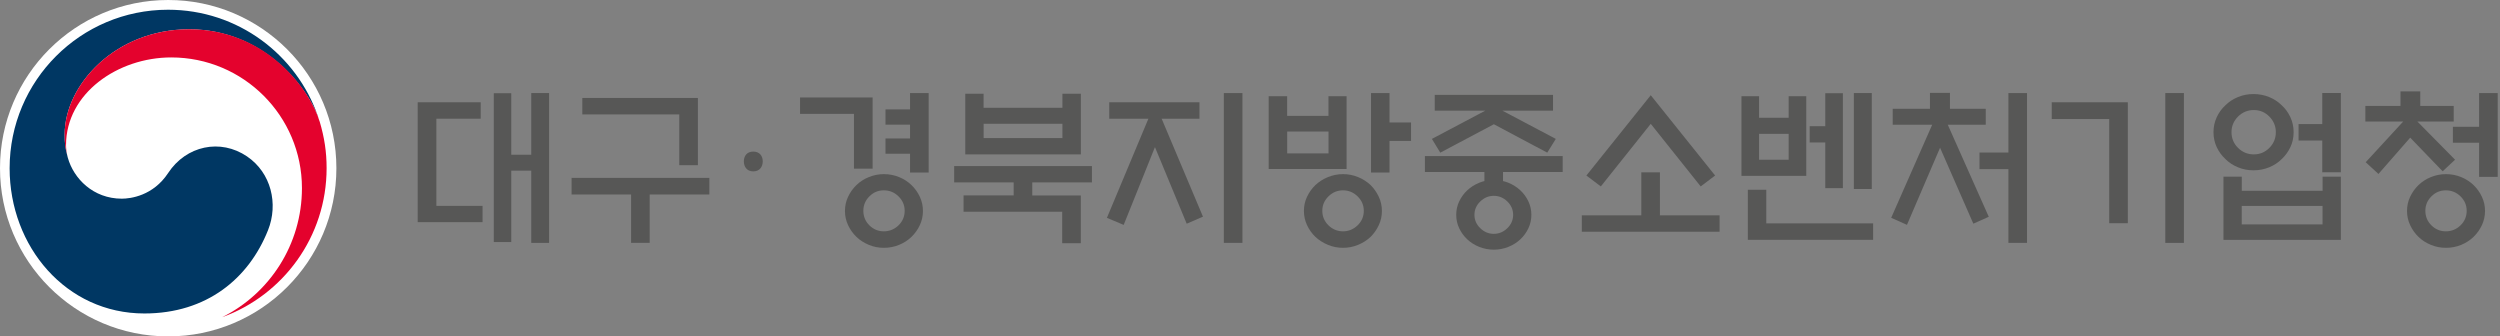
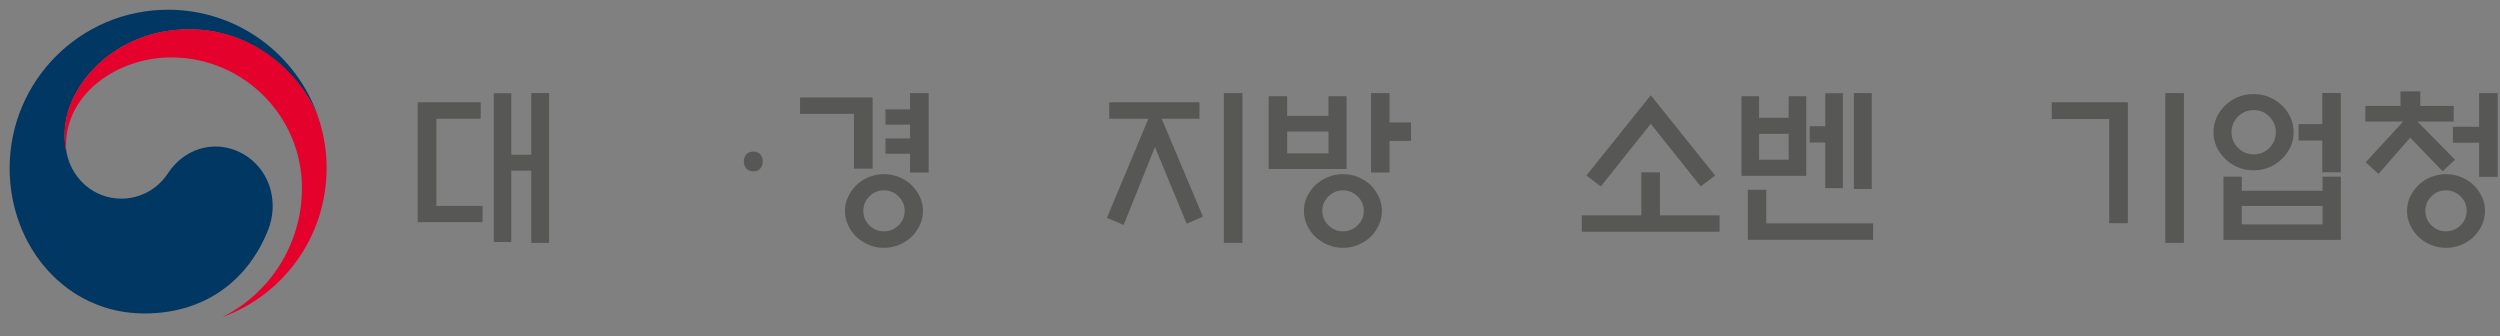
<svg xmlns="http://www.w3.org/2000/svg" width="327" height="44" viewBox="0 0 327 44" fill="none">
  <rect x="0" y="0" width="327" height="44" fill="#808080" stroke="none" />
-   <path d="M44 22C44 34.148 34.148 44 22 44C9.852 44 0 34.148 0 22C0 9.852 9.852 0 22 0C34.148 0 44 9.852 44 22Z" fill="white" />
  <path d="M32.321 20.465C28.825 18.088 24.349 19.053 21.994 22.63C20.033 25.614 17.071 25.987 15.93 25.987C12.186 25.987 9.633 23.354 8.872 20.633C8.872 20.633 8.858 20.582 8.851 20.553C8.843 20.523 8.836 20.494 8.829 20.465C8.529 19.324 8.456 18.79 8.456 17.583C8.456 11.081 15.133 3.833 24.744 3.833C34.354 3.833 40.227 11.33 41.682 15.499C41.653 15.418 41.631 15.353 41.609 15.279C38.815 7.132 31.085 1.273 21.986 1.273C10.54 1.273 1.259 10.555 1.259 22.008C1.259 32.248 8.638 41.002 18.885 41.002C27.047 41.002 32.54 36.424 35.056 30.112C36.438 26.66 35.458 22.601 32.328 20.472" fill="#003763" />
  <path d="M41.806 15.894C40.592 11.828 34.916 3.826 24.743 3.826C15.133 3.826 8.455 11.074 8.455 17.576C8.455 18.783 8.528 19.324 8.828 20.458C8.704 19.96 8.638 19.463 8.638 18.98C8.638 12.2 15.418 7.512 22.395 7.512C31.837 7.512 39.495 15.163 39.495 24.605C39.495 32.006 35.238 38.413 29.051 41.492C37.03 38.611 42.72 30.968 42.72 21.994C42.72 19.873 42.435 18 41.813 15.894" fill="#E4022D" />
  <path d="M54.635 13.377H62.877V15.527H57.078V26.929H63.119V29.058H54.635V13.369V13.377ZM69.489 12.17H71.822V31.771H69.489V22.322H66.871V31.661H64.589V12.192H66.871V20.237H69.489V12.17Z" fill="#575756" />
-   <path d="M74.763 25.438V23.266H92.784V25.438H84.98V31.765H82.545V25.438H74.763ZM88.849 21.598V14.965H76.167V12.815H91.285V21.606H88.849V21.598Z" fill="#575756" />
  <path d="M99.767 21.108C99.767 21.781 99.387 22.417 98.531 22.417C97.675 22.417 97.295 21.788 97.295 21.108C97.295 20.428 97.675 19.828 98.531 19.828C99.387 19.828 99.767 20.435 99.767 21.108Z" fill="#575756" />
  <path d="M114.133 22.058H111.697V14.898H104.646V12.748H114.14V22.066L114.133 22.058ZM120.722 27.595C120.722 28.253 120.583 28.875 120.313 29.453C120.042 30.03 119.676 30.542 119.223 30.981C118.769 31.42 118.228 31.771 117.607 32.027C116.985 32.283 116.319 32.415 115.617 32.415C114.915 32.415 114.271 32.29 113.642 32.027C113.014 31.764 112.472 31.42 112.019 30.981C111.565 30.542 111.2 30.03 110.929 29.453C110.658 28.875 110.519 28.253 110.519 27.595C110.519 26.936 110.658 26.315 110.929 25.737C111.2 25.159 111.565 24.647 112.019 24.209C112.472 23.77 113.014 23.419 113.642 23.163C114.271 22.907 114.93 22.775 115.617 22.775C116.305 22.775 116.985 22.907 117.607 23.163C118.228 23.419 118.769 23.77 119.223 24.209C119.676 24.647 120.042 25.159 120.313 25.737C120.583 26.315 120.722 26.936 120.722 27.595ZM118.331 27.573C118.331 26.841 118.06 26.212 117.526 25.686C116.992 25.159 116.349 24.896 115.603 24.896C114.857 24.896 114.242 25.159 113.716 25.686C113.189 26.212 112.926 26.841 112.926 27.573C112.926 28.304 113.189 28.955 113.716 29.474C114.242 29.994 114.871 30.257 115.603 30.257C116.334 30.257 116.992 29.994 117.526 29.474C118.06 28.955 118.331 28.319 118.331 27.573ZM119.033 12.17H121.468V22.563H119.033V20.105H115.822V18.109H119.033V16.31H115.822V14.313H119.033V12.185V12.17Z" fill="#575756" />
-   <path d="M132.586 25.569V23.858H124.804V21.722H142.825V23.858H135.021V25.569H141.37V31.808H138.934V27.697H126.032V25.562H132.578L132.586 25.569ZM138.963 14.101V12.258H141.377V20.193H126.259V12.258H128.651V14.101H138.956H138.963ZM138.963 18.058V16.193H128.658V18.058H138.963Z" fill="#575756" />
  <path d="M145.091 15.527V13.377H156.889V15.527H151.944L157.349 28.341L155.221 29.262L151.067 19.242L146.978 29.416L144.784 28.494L150.211 15.527H145.091ZM160.077 12.17H162.513V31.771H160.077V12.17Z" fill="#575756" />
  <path d="M176.14 22.102H165.944V12.587H168.358V15.154H173.763V12.587H176.133V22.102H176.14ZM173.77 17.202H168.365V20.061H173.77V17.202ZM180.755 27.595C180.755 28.253 180.616 28.875 180.345 29.453C180.075 30.03 179.716 30.542 179.277 30.981C178.809 31.42 178.261 31.771 177.639 32.027C177.017 32.283 176.359 32.415 175.672 32.415C174.984 32.415 174.326 32.29 173.697 32.027C173.068 31.764 172.519 31.42 172.051 30.981C171.598 30.542 171.232 30.03 170.962 29.453C170.691 28.875 170.552 28.253 170.552 27.595C170.552 26.936 170.684 26.315 170.962 25.737C171.232 25.159 171.598 24.647 172.051 24.209C172.519 23.77 173.068 23.419 173.697 23.163C174.326 22.907 174.984 22.775 175.672 22.775C176.359 22.775 177.017 22.907 177.639 23.163C178.261 23.419 178.809 23.77 179.277 24.209C179.716 24.647 180.075 25.159 180.345 25.737C180.616 26.315 180.755 26.936 180.755 27.595ZM178.385 27.573C178.385 26.841 178.115 26.212 177.573 25.686C177.032 25.159 176.396 24.896 175.664 24.896C174.933 24.896 174.297 25.159 173.763 25.686C173.229 26.212 172.958 26.841 172.958 27.573C172.958 28.304 173.229 28.955 173.763 29.474C174.297 29.994 174.933 30.257 175.664 30.257C176.396 30.257 177.032 29.994 177.573 29.474C178.115 28.955 178.385 28.319 178.385 27.573ZM181.75 22.563H179.329V12.17H181.75V16.017H184.565V18.431H181.75V22.563Z" fill="#575756" />
-   <path d="M194.16 23.683V22.498H186.378V20.413H204.399V22.498H196.595V23.683C196.844 23.741 197.078 23.814 197.297 23.902C197.897 24.151 198.417 24.48 198.855 24.89C199.294 25.299 199.645 25.782 199.909 26.33C200.172 26.879 200.303 27.471 200.303 28.1C200.303 28.729 200.172 29.322 199.909 29.87C199.645 30.419 199.294 30.901 198.855 31.311C198.417 31.721 197.897 32.05 197.297 32.291C196.698 32.532 196.061 32.657 195.389 32.657C194.716 32.657 194.079 32.532 193.48 32.291C192.88 32.05 192.361 31.721 191.922 31.311C191.483 30.901 191.132 30.419 190.869 29.87C190.605 29.322 190.474 28.729 190.474 28.1C190.474 27.471 190.605 26.879 190.869 26.33C191.132 25.782 191.483 25.299 191.922 24.89C192.361 24.48 192.88 24.151 193.48 23.902C193.699 23.814 193.926 23.741 194.16 23.683ZM203.127 14.475H196.515L203.5 18.168L202.381 19.967L195.396 16.252L188.389 19.967L187.292 18.168L194.277 14.475H187.665V12.412H203.134V14.475H203.127ZM197.919 28.1C197.919 27.427 197.663 26.842 197.159 26.352C196.654 25.862 196.061 25.614 195.389 25.614C194.716 25.614 194.123 25.862 193.619 26.352C193.114 26.842 192.858 27.427 192.858 28.1C192.858 28.773 193.114 29.358 193.619 29.848C194.123 30.338 194.716 30.587 195.389 30.587C196.061 30.587 196.654 30.338 197.159 29.848C197.663 29.358 197.919 28.773 197.919 28.1Z" fill="#575756" />
  <path d="M214.682 28.165V22.541H217.118V28.165H224.922V30.315H206.9V28.165H214.682ZM215.911 16.207L209.387 24.384L207.5 22.958L215.918 12.455L224.337 22.958L222.45 24.384L215.926 16.207H215.911Z" fill="#575756" />
  <path d="M236.266 23.002H227.782V12.587H230.086V15.403H233.955V12.587H236.259V23.002H236.266ZM228.616 31.369V24.823H231.03V29.218H245.006V31.369H228.616ZM233.955 17.509H230.086V20.895H233.955V17.509ZM238.746 12.192H241.05V24.611H238.746V18.635H236.705V16.507H238.746V12.199V12.192ZM242.483 12.17H244.831V24.721H242.483V12.17Z" fill="#575756" />
-   <path d="M252.437 14.233V12.148H255.055V14.233H259.736V16.317H254.77L260.131 28.356L258.112 29.256L253.76 19.323L249.431 29.409L247.368 28.488L252.729 16.317H247.566V14.233H252.444H252.437ZM262.698 22.125H258.917V19.952H262.698V12.17H265.133V31.771H262.698V22.125Z" fill="#575756" />
  <path d="M278.32 29.197H275.885V15.571H268.366V13.377H278.32V29.197ZM283.221 12.17H285.656V31.771H283.221V12.17Z" fill="#575756" />
  <path d="M300.006 17.289C300.006 17.991 299.867 18.642 299.589 19.235C299.311 19.827 298.931 20.354 298.448 20.807C297.995 21.261 297.446 21.619 296.81 21.882C296.174 22.145 295.486 22.277 294.755 22.277C294.023 22.277 293.358 22.145 292.722 21.882C292.085 21.619 291.537 21.261 291.083 20.807C290.601 20.354 290.22 19.827 289.942 19.235C289.664 18.642 289.525 17.991 289.525 17.289C289.525 16.587 289.664 15.951 289.942 15.344C290.22 14.737 290.601 14.21 291.083 13.771C291.537 13.318 292.085 12.959 292.722 12.696C293.358 12.433 294.038 12.301 294.755 12.301C295.472 12.301 296.174 12.433 296.81 12.696C297.446 12.959 297.995 13.318 298.448 13.771C298.931 14.21 299.311 14.737 299.589 15.344C299.867 15.951 300.006 16.602 300.006 17.289ZM290.827 23.111H293.226V24.954H303.795V23.111H306.186V31.375H290.827V23.111ZM297.68 17.289C297.68 16.499 297.395 15.819 296.832 15.248C296.269 14.678 295.589 14.393 294.799 14.393C294.009 14.393 293.307 14.678 292.736 15.248C292.166 15.819 291.88 16.499 291.88 17.289C291.88 18.079 292.166 18.781 292.736 19.344C293.307 19.907 293.994 20.193 294.799 20.193C295.603 20.193 296.269 19.907 296.832 19.344C297.395 18.781 297.68 18.094 297.68 17.289ZM303.787 26.936H293.219V29.35H303.787V26.936ZM300.65 16.229H303.751V12.162H306.186V22.533H303.751V18.379H300.65V16.229Z" fill="#575756" />
  <path d="M309.39 15.901V13.86H313.983V11.951H316.572V13.86H320.946V15.901H316.199L321.121 20.889L319.497 22.403L315.255 18.007L311.101 22.754L309.434 21.218L314.334 15.901H309.39ZM325.041 27.596C325.041 28.254 324.902 28.875 324.632 29.453C324.361 30.031 323.995 30.543 323.542 30.982C323.088 31.421 322.547 31.772 321.926 32.028C321.304 32.284 320.638 32.415 319.936 32.415C319.234 32.415 318.59 32.291 317.961 32.028C317.332 31.772 316.791 31.421 316.338 30.982C315.884 30.543 315.519 30.031 315.248 29.453C314.977 28.875 314.838 28.254 314.838 27.596C314.838 26.937 314.97 26.316 315.248 25.738C315.519 25.16 315.884 24.648 316.338 24.209C316.791 23.77 317.332 23.419 317.961 23.163C318.59 22.907 319.249 22.776 319.936 22.776C320.624 22.776 321.304 22.907 321.926 23.163C322.547 23.419 323.088 23.77 323.542 24.209C323.995 24.648 324.361 25.16 324.632 25.738C324.902 26.316 325.041 26.937 325.041 27.596ZM322.642 27.573C322.642 26.842 322.372 26.213 321.838 25.686C321.304 25.16 320.66 24.897 319.914 24.897C319.168 24.897 318.554 25.16 318.027 25.686C317.501 26.213 317.237 26.842 317.237 27.573C317.237 28.305 317.501 28.956 318.027 29.475C318.554 29.994 319.183 30.258 319.914 30.258C320.646 30.258 321.304 29.994 321.838 29.475C322.372 28.956 322.642 28.32 322.642 27.573ZM324.266 23.134V18.673H320.836V16.588H324.266V12.171H326.701V23.134H324.266Z" fill="#575756" />
</svg>